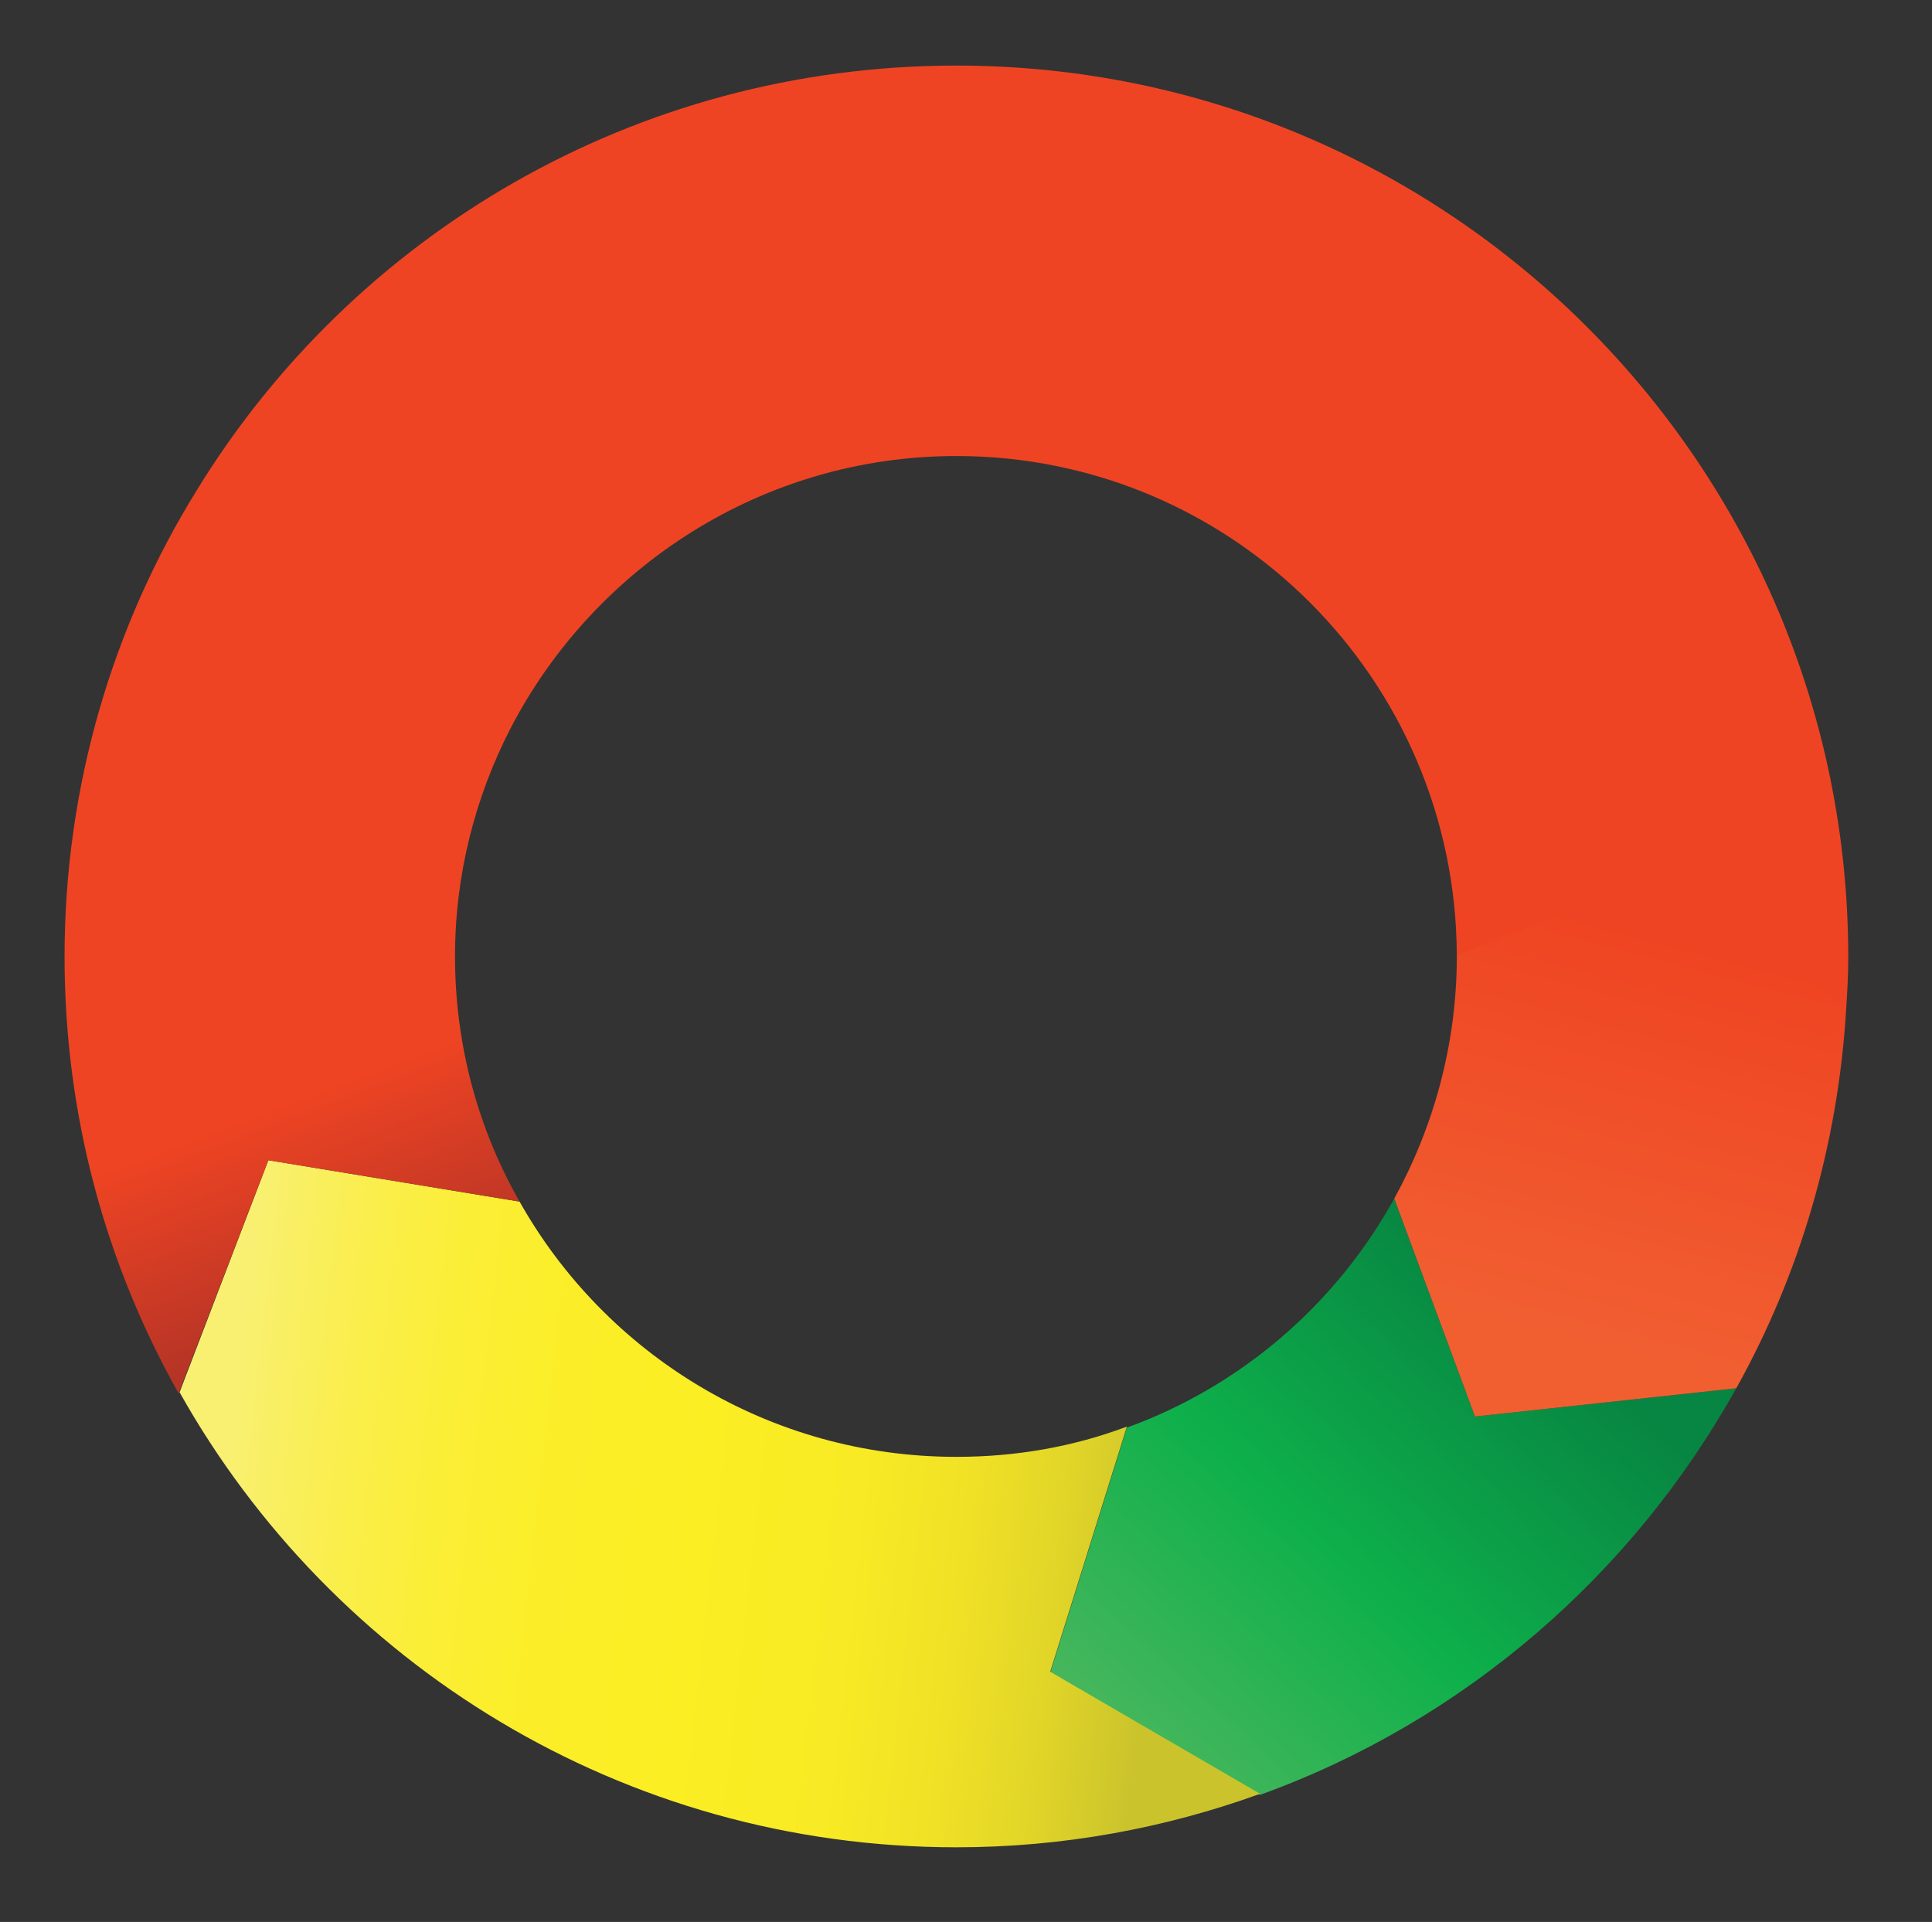
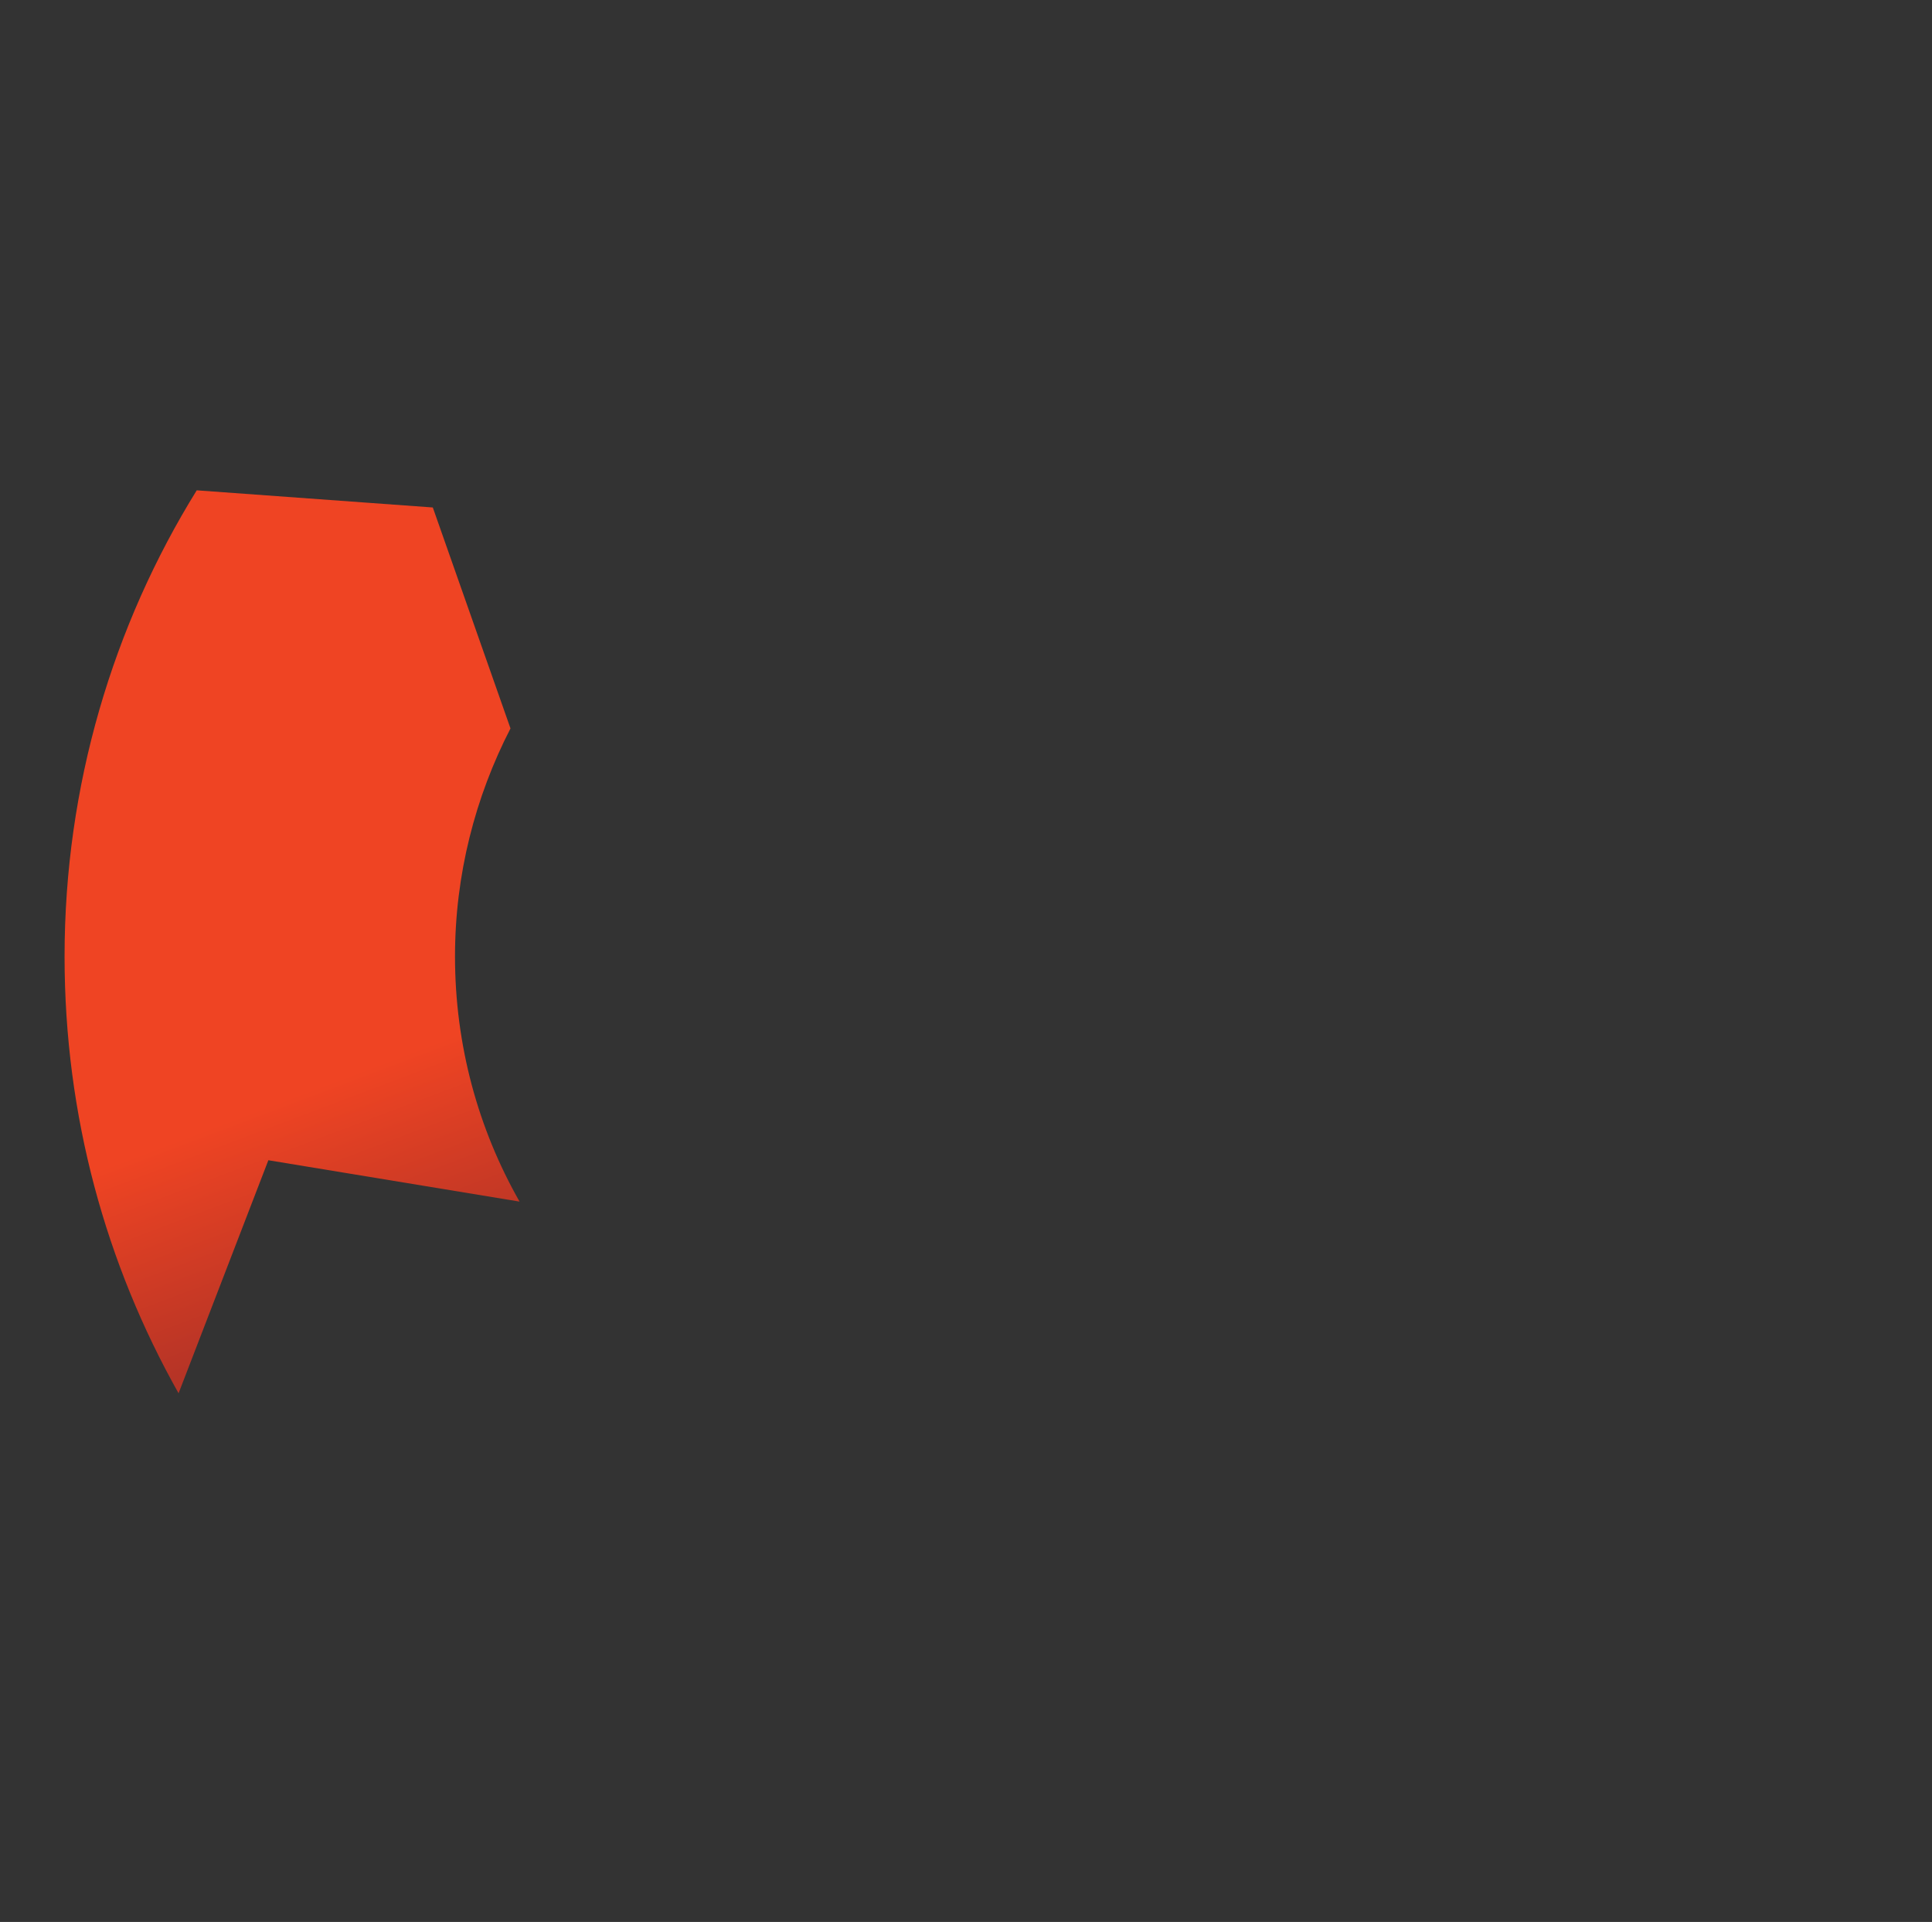
<svg xmlns="http://www.w3.org/2000/svg" data-bbox="6.4 6.5 176.8 176.6" viewBox="0 0 191.5 190.5" data-type="ugc">
  <rect x="0" y="0" width="191.5" height="190.5" fill="#333333" stroke="none" />
  <g>
    <linearGradient gradientTransform="matrix(-1 0 0 1 7088.043 0)" y2="129.928" x2="6935.729" y1="175.09" x1="6977.02" gradientUnits="userSpaceOnUse" id="e300abf5-abbe-4e74-a5b1-80879470d27b">
      <stop offset="0" stop-color="#4cb75e" />
      <stop offset=".487" stop-color="#0eb04b" />
      <stop offset="1" stop-color="#078542" />
    </linearGradient>
-     <path d="m138.2 118.8 8 21.6 25.9-2.8c-10.3 18.5-27 33-47.2 40.3l-20.8-12.1 7.6-24.3c11.3-4.1 20.7-12.2 26.5-22.7z" fill="url(#e300abf5-abbe-4e74-a5b1-80879470d27b)" />
    <linearGradient gradientTransform="matrix(-1 0 0 1 7088.043 0)" y2="155.389" x2="6973.551" y1="145.066" x1="7065.534" gradientUnits="userSpaceOnUse" id="a18bcbfa-288c-423d-8c35-6fe53ff72d9c">
      <stop offset="0" stop-color="#f9f072" />
      <stop offset=".043" stop-color="#f9ef64" />
      <stop offset=".13" stop-color="#faee4b" />
      <stop offset=".227" stop-color="#fbee37" />
      <stop offset=".339" stop-color="#fbee29" />
      <stop offset=".506" stop-color="#fbee23" />
      <stop offset=".677" stop-color="#f8ea24" />
      <stop offset=".796" stop-color="#f0e126" />
      <stop offset=".898" stop-color="#e1d528" />
      <stop offset=".992" stop-color="#cdc52c" />
      <stop offset="1" stop-color="#cbc32c" />
    </linearGradient>
-     <path d="m26.6 115 24.9 4.1c8.5 15.1 24.7 25.3 43.3 25.3 5.9 0 11.6-1 16.9-3l-7.6 24.3 20.8 12.1c-9.4 3.4-19.5 5.3-30.1 5.3-33.1 0-61.9-18.2-77-45.1l8.8-23z" fill="url(#a18bcbfa-288c-423d-8c35-6fe53ff72d9c)" />
-     <path d="M94.8 6.5c48.8 0 88.4 39.6 88.4 88.4 0 1.7-.1 3.4-.2 5l-38.6-5.2c-.1-27.4-22.3-49.5-49.6-49.5-19.2 0-35.9 11-44.2 27L19.5 48.6C35 23.3 62.9 6.5 94.8 6.5z" fill="#ef4423" />
    <linearGradient gradientTransform="matrix(-1 0 0 1 7088.043 0)" y2="132.871" x2="6932.775" y1="93.155" x1="6922.358" gradientUnits="userSpaceOnUse" id="3d050f2e-9fc1-402c-9bfe-d31d9a7fc73c">
      <stop offset="0" stop-color="#ef4423" />
      <stop offset="1" stop-color="#f15f31" />
    </linearGradient>
-     <path d="m172.1 137.6-25.9 2.8-8-21.6c3.9-7.1 6.2-15.3 6.2-24v-.1l21.2-8.3L183 99.9c-.8 13.6-4.6 26.4-10.9 37.7z" fill="url(#3d050f2e-9fc1-402c-9bfe-d31d9a7fc73c)" />
    <linearGradient gradientTransform="matrix(-1 0 0 1 7088.043 0)" y2="127.094" x2="7045.837" y1="106.633" x1="7053.58" gradientUnits="userSpaceOnUse" id="58191d76-f06d-402f-8fab-9920ec98fd90">
      <stop offset="0" stop-color="#ef4423" />
      <stop offset="1" stop-color="#b63426" />
    </linearGradient>
    <path d="M50.6 72.2c-3.5 6.8-5.5 14.5-5.5 22.6 0 8.8 2.3 17.1 6.4 24.3L26.6 115l-8.9 23.1c-7.2-12.8-11.3-27.5-11.3-43.3 0-16.9 4.8-32.8 13.1-46.2l23.4 1.7 7.7 21.9z" fill="url(#58191d76-f06d-402f-8fab-9920ec98fd90)" />
  </g>
</svg>